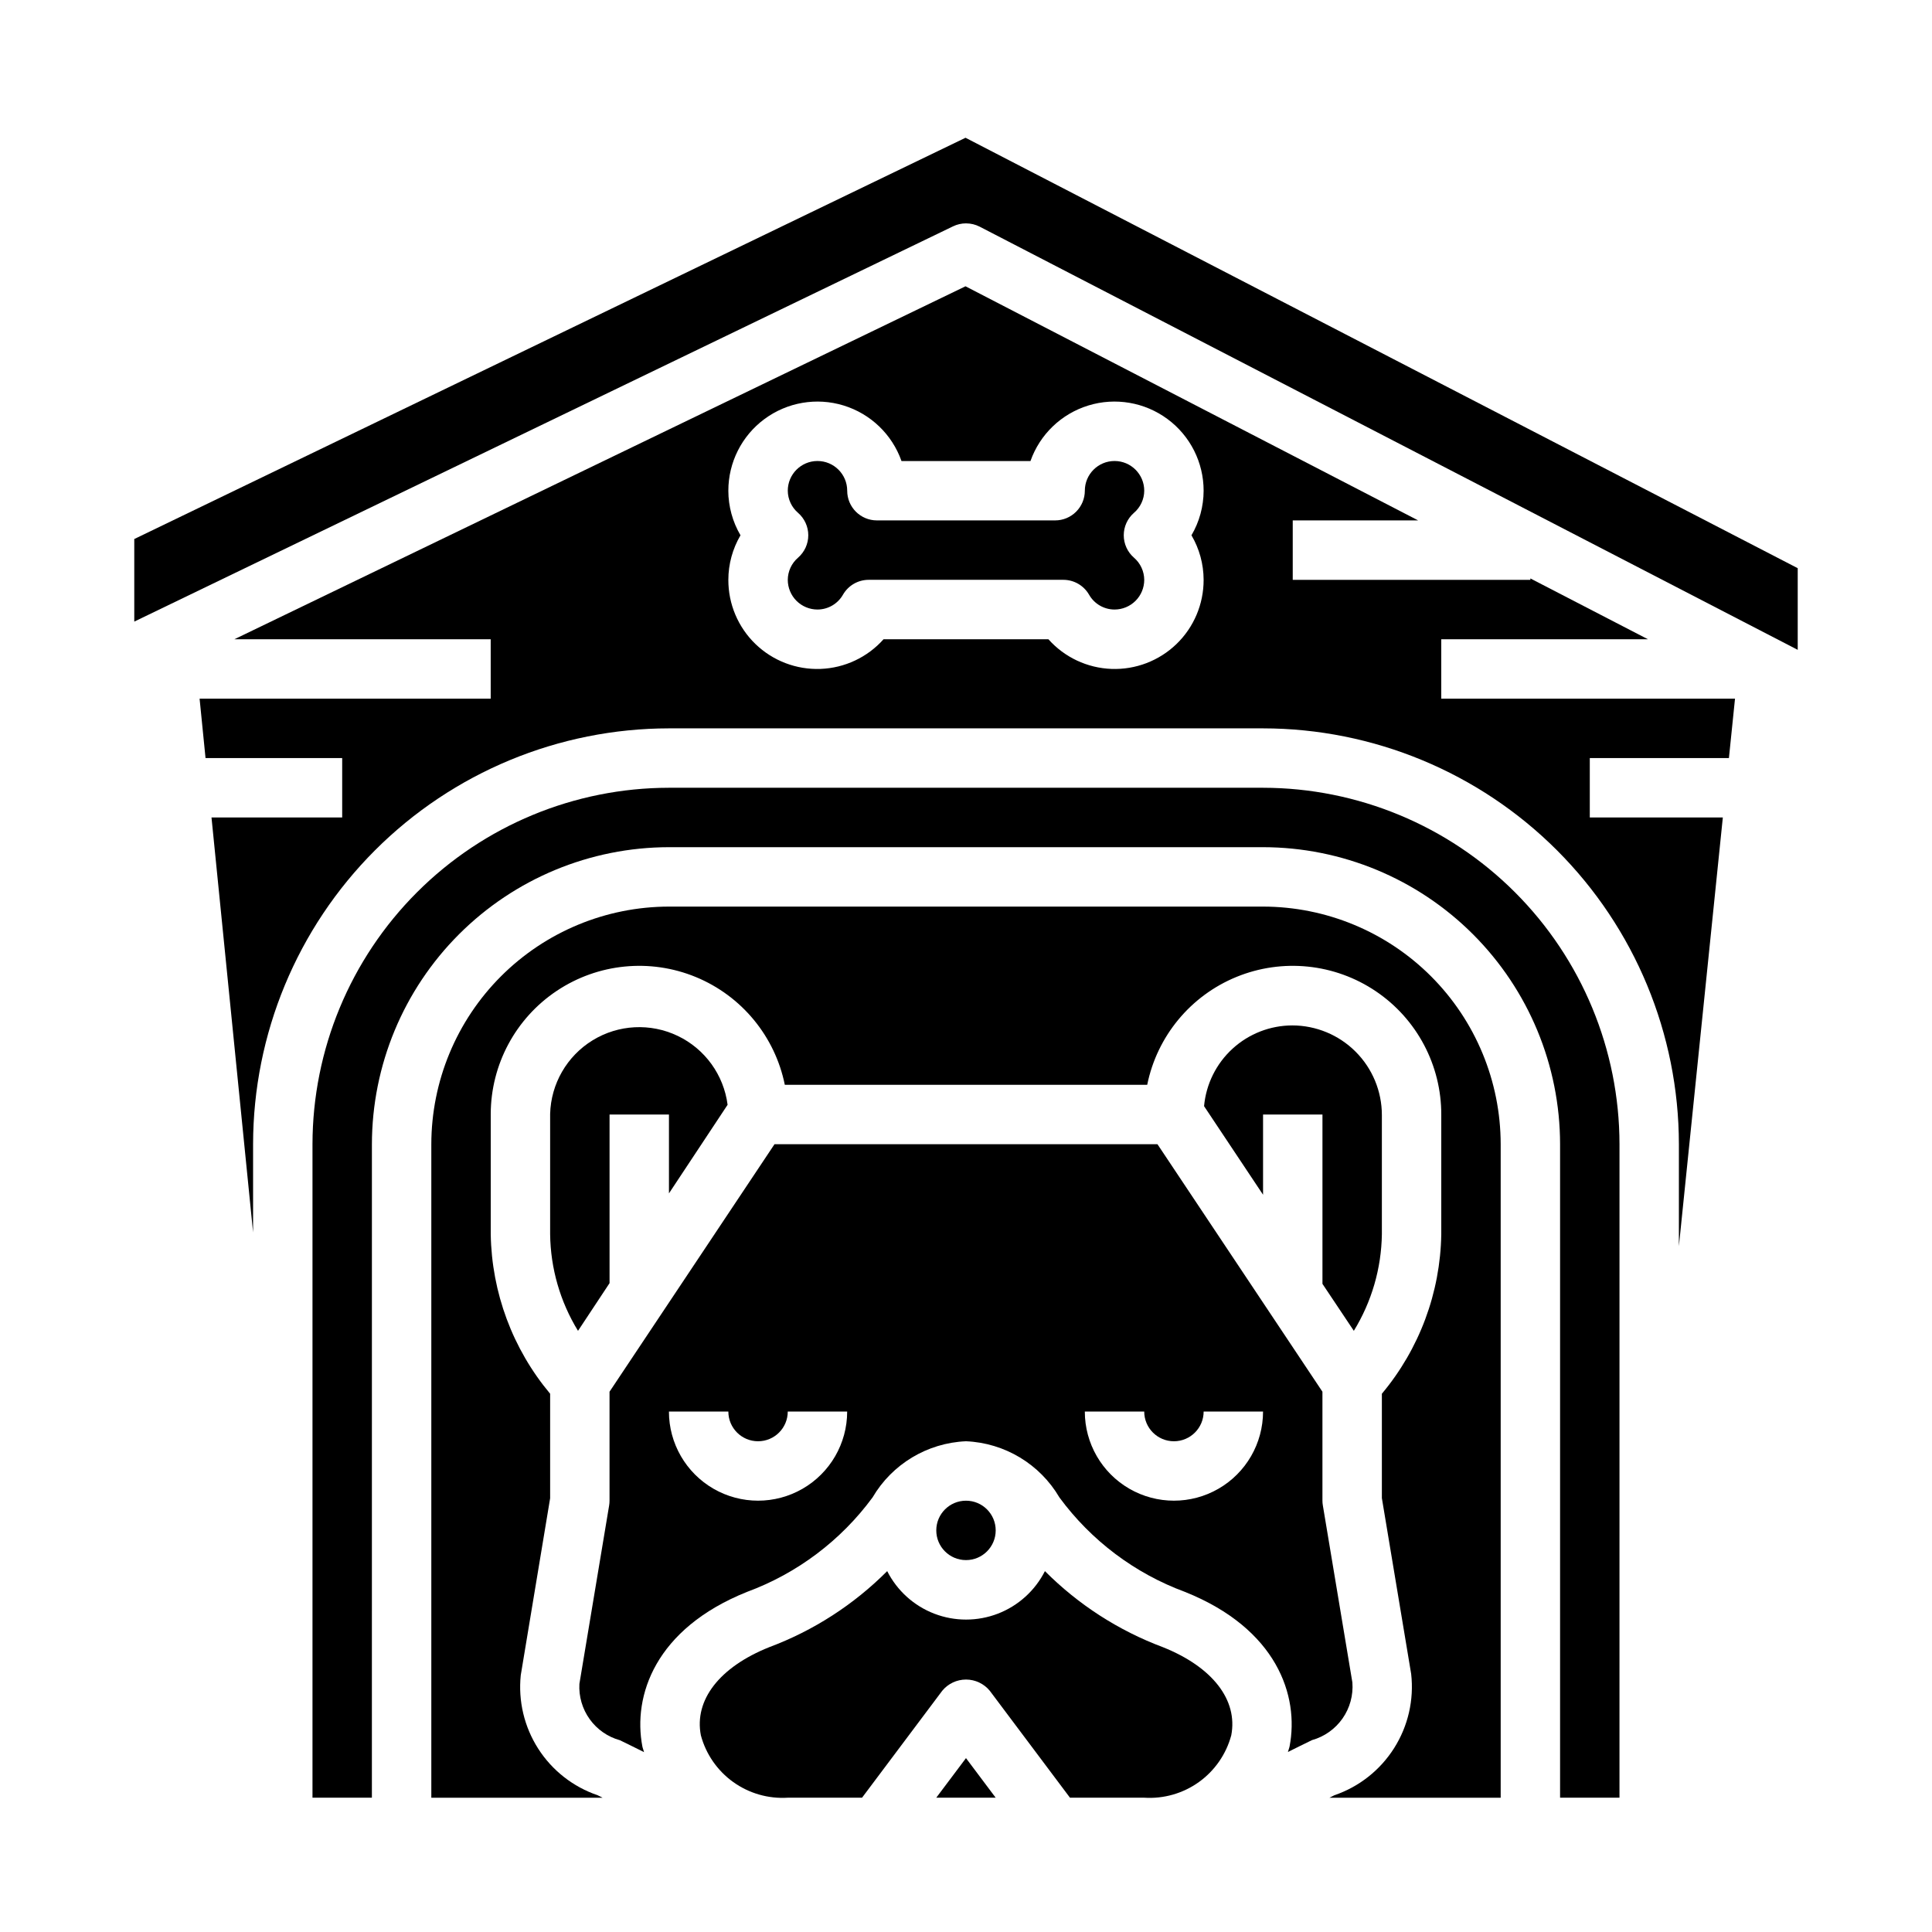
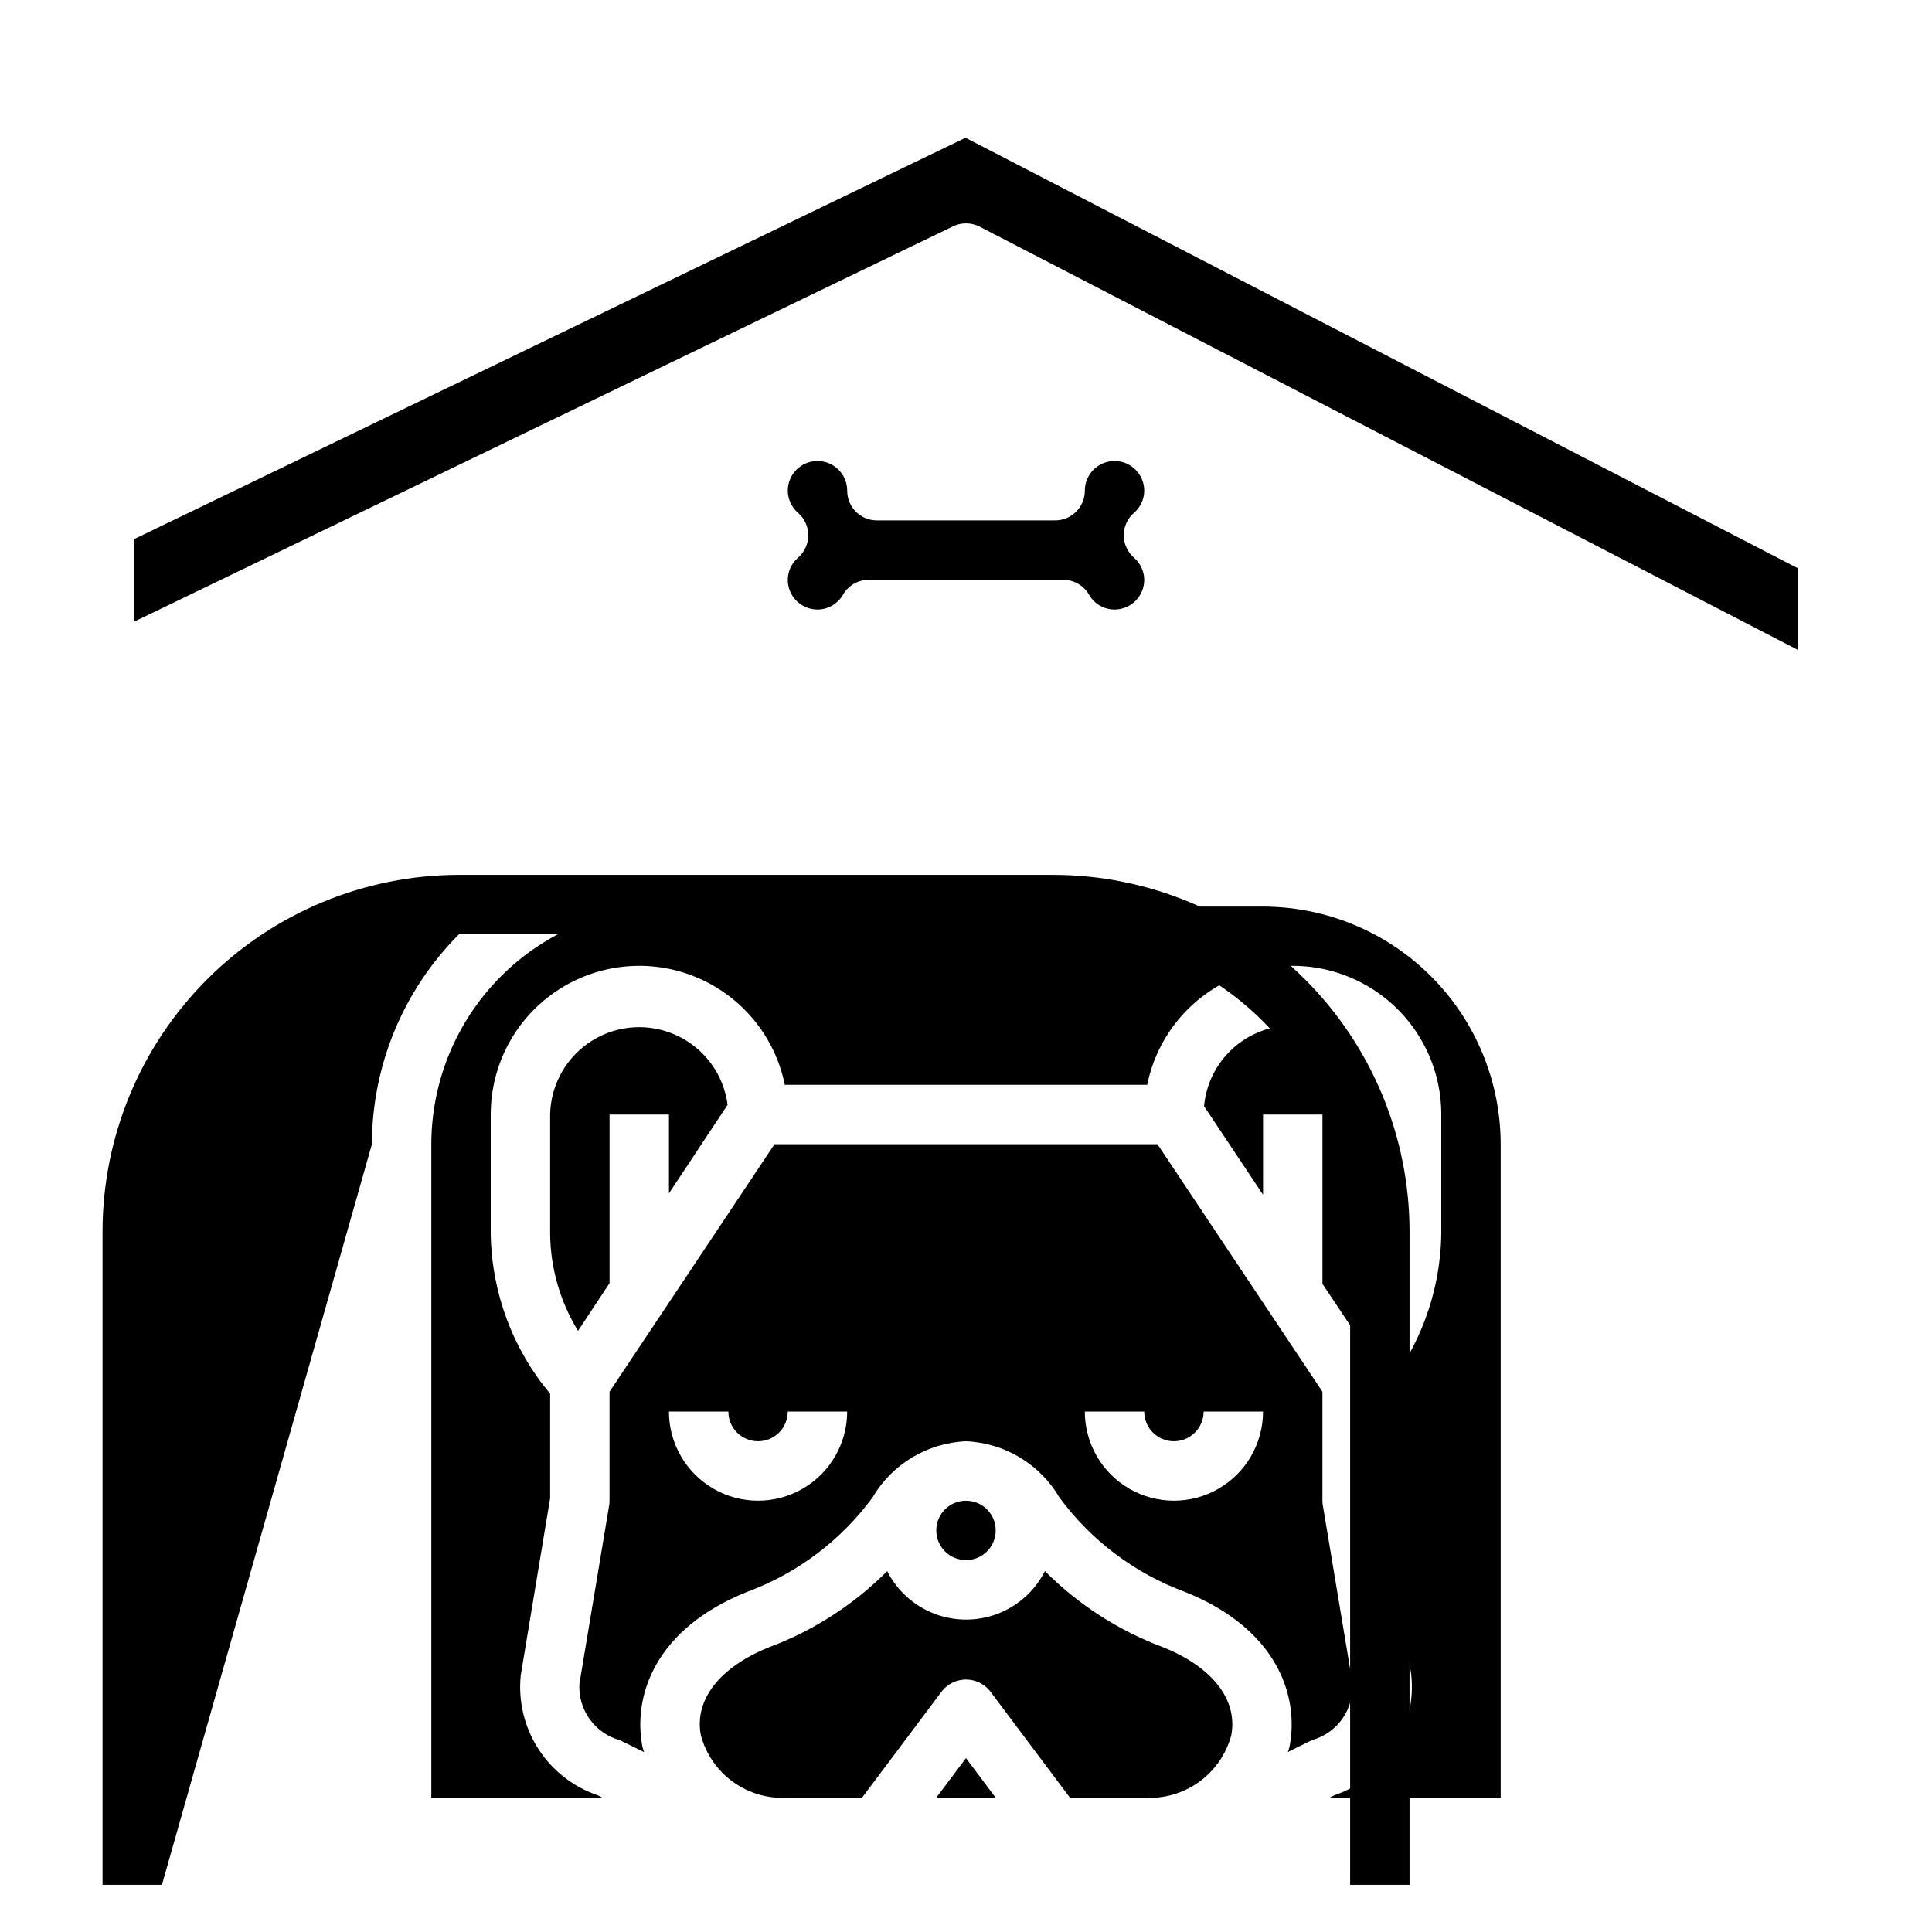
<svg xmlns="http://www.w3.org/2000/svg" fill="#000000" width="800px" height="800px" version="1.1" viewBox="144 144 512 512">
  <g>
    <path d="m336.82 436.78c-1.027-7.938-6.008-14.809-13.227-18.262s-15.695-3.019-22.52 1.16c-6.824 4.176-11.07 11.527-11.281 19.527v31.875-0.004c0.105 9.047 2.656 17.895 7.387 25.609l8.359-12.637v-44.688h15.742v20.898z" />
    <path d="m407.87 549.57c0 4.348-3.523 7.871-7.871 7.871s-7.875-3.523-7.875-7.871 3.527-7.871 7.875-7.871 7.871 3.523 7.871 7.871" />
    <path d="m447.23 620.41c5.164 0.332 10.281-1.133 14.484-4.144 4.207-3.016 7.238-7.391 8.582-12.387 1.801-9.367-4.977-18.105-18.105-23.355-11.754-4.394-22.422-11.273-31.277-20.16-2.621 5.176-7.07 9.195-12.484 11.281-5.418 2.082-11.414 2.082-16.828 0-5.418-2.086-9.867-6.106-12.488-11.281-8.855 8.887-19.523 15.766-31.273 20.16-13.145 5.258-19.926 13.988-18.105 23.355 1.34 4.992 4.367 9.363 8.566 12.375 4.199 3.012 9.309 4.481 14.465 4.156h19.68l21.254-28.34c1.551-1.883 3.859-2.973 6.301-2.973 2.438 0 4.746 1.09 6.297 2.973l21.254 28.34z" />
    <path d="m502.78 496.68c4.734-7.711 7.301-16.555 7.43-25.602v-31.598c-0.008-6.293-2.512-12.324-6.961-16.773-4.449-4.449-10.48-6.953-16.773-6.961-5.863 0.008-11.512 2.211-15.84 6.168-4.324 3.957-7.019 9.387-7.547 15.23l15.633 23.473v-21.254h15.742v44.871z" />
    <path d="m392.12 620.41h15.746l-7.871-10.492z" />
    <path d="m341.96 565.87c13.301-4.906 24.867-13.609 33.27-25.027 5.188-8.852 14.516-14.461 24.766-14.895 10.25 0.434 19.578 6.043 24.766 14.895 8.398 11.418 19.965 20.121 33.266 25.027 24.402 9.762 30.301 27.551 27.727 40.934-0.102 0.512-0.324 0.984-0.441 1.488 0 0 6.125-3.047 6.383-3.148 3.273-0.914 6.129-2.934 8.082-5.719 1.949-2.785 2.875-6.156 2.617-9.547l-7.824-46.91c-0.074-0.418-0.113-0.848-0.113-1.273v-28.875l-43.719-65.59h-101.49l-43.719 65.59v28.875c0 0.434-0.035 0.871-0.109 1.297l-7.871 47.23-0.004 0.004c-0.188 3.344 0.773 6.656 2.731 9.379 1.953 2.719 4.785 4.691 8.016 5.578 0.262 0.102 6.383 3.148 6.383 3.148-0.117-0.504-0.34-0.977-0.441-1.488-2.57-13.422 3.356-31.211 27.727-40.973zm105.27-47.793c0 4.348 3.523 7.871 7.871 7.871 4.348 0 7.875-3.523 7.875-7.871h15.742c0 8.438-4.5 16.234-11.809 20.453-7.305 4.219-16.309 4.219-23.617 0-7.305-4.219-11.805-12.016-11.805-20.453zm-110.21 0c0 4.348 3.523 7.871 7.871 7.871 4.348 0 7.871-3.523 7.871-7.871h15.746c0 8.438-4.504 16.234-11.809 20.453-7.309 4.219-16.309 4.219-23.617 0-7.305-4.219-11.809-12.016-11.809-20.453z" />
-     <path d="m200.05 360.64 11.02 109.96v-23.371c0.031-29.219 11.652-57.234 32.312-77.895 20.664-20.66 48.676-32.281 77.895-32.312h157.44c29.219 0.031 57.234 11.652 77.895 32.312 20.66 20.66 32.281 48.676 32.312 77.895v27.016l11.645-113.61h-35.258v-15.742h36.871l1.613-15.742-77.848-0.004v-15.742h54.766l-31.148-16.113v0.371h-62.977v-15.746h33.242l-119.96-62.047-193.75 93.535h67.922v15.742h-77.148l1.574 15.742 36.215 0.004v15.742zm136.97-86.59c-0.004-7.492 3.547-14.543 9.566-18.996 6.023-4.457 13.801-5.793 20.965-3.598 7.164 2.195 12.859 7.656 15.355 14.723h34.18c2.492-7.066 8.188-12.527 15.352-14.723 7.164-2.195 14.941-0.859 20.965 3.598 6.023 4.453 9.574 11.504 9.57 18.996-0.008 4.152-1.117 8.227-3.223 11.809 2.106 3.578 3.215 7.656 3.223 11.809 0.016 6.406-2.578 12.551-7.188 17.004-4.609 4.453-10.836 6.836-17.242 6.598s-12.438-3.074-16.703-7.859h-43.691c-4.266 4.785-10.297 7.621-16.703 7.859s-12.633-2.144-17.242-6.598-7.203-10.598-7.184-17.004c0.004-4.152 1.117-8.23 3.219-11.809-2.102-3.582-3.215-7.656-3.219-11.809z" />
    <path d="m400 203.2h0.062c1.234 0.004 2.449 0.301 3.551 0.863l216.8 112.15v-21.637l-220.54-114.07-220.29 106.34v21.883l216.99-104.75c1.066-0.516 2.238-0.785 3.426-0.785z" />
-     <path d="m242.56 447.23c0.023-20.871 8.324-40.879 23.082-55.637s34.766-23.059 55.637-23.082h157.44c20.871 0.023 40.879 8.324 55.637 23.082 14.758 14.758 23.062 34.766 23.082 55.637v173.18h15.742l0.004-173.18c-0.027-25.047-9.988-49.055-27.699-66.766-17.707-17.711-41.719-27.672-66.766-27.699h-157.44c-25.043 0.027-49.055 9.988-66.766 27.699-17.711 17.711-27.672 41.719-27.699 66.766v173.18h15.742z" />
+     <path d="m242.56 447.23c0.023-20.871 8.324-40.879 23.082-55.637h157.44c20.871 0.023 40.879 8.324 55.637 23.082 14.758 14.758 23.062 34.766 23.082 55.637v173.18h15.742l0.004-173.18c-0.027-25.047-9.988-49.055-27.699-66.766-17.707-17.711-41.719-27.672-66.766-27.699h-157.44c-25.043 0.027-49.055 9.988-66.766 27.699-17.711 17.711-27.672 41.719-27.699 66.766v173.18h15.742z" />
    <path d="m352.77 297.66c0 2.086 0.832 4.09 2.305 5.566 1.477 1.473 3.481 2.305 5.566 2.305 2.797-0.004 5.375-1.508 6.758-3.938 1.402-2.434 3.996-3.934 6.809-3.934h51.594c2.809 0 5.402 1.5 6.809 3.934 1.379 2.43 3.957 3.934 6.754 3.938 2.086 0 4.09-0.832 5.566-2.305 1.477-1.477 2.305-3.481 2.305-5.566-0.016-2.266-1.016-4.414-2.738-5.883-1.711-1.496-2.691-3.656-2.691-5.926 0-2.273 0.98-4.434 2.691-5.93 1.723-1.469 2.723-3.613 2.738-5.879 0-4.348-3.523-7.871-7.871-7.871s-7.871 3.523-7.871 7.871c0 2.086-0.832 4.09-2.309 5.566-1.477 1.477-3.477 2.305-5.566 2.305h-47.23c-4.348 0-7.871-3.523-7.871-7.871s-3.527-7.871-7.875-7.871c-4.348 0-7.871 3.523-7.871 7.871 0.016 2.266 1.016 4.41 2.738 5.879 1.711 1.496 2.695 3.656 2.695 5.93 0 2.269-0.984 4.43-2.695 5.926-1.723 1.469-2.723 3.617-2.738 5.883z" />
    <path d="m302.39 619.76c-6.5-2.207-12.055-6.559-15.758-12.34-3.703-5.777-5.332-12.645-4.625-19.473l7.785-46.906v-27.688c-9.945-11.879-15.504-26.82-15.742-42.312v-31.84c0.039-13.113 6.606-25.348 17.512-32.625 10.91-7.277 24.727-8.648 36.852-3.648 12.121 5 20.961 15.707 23.57 28.559h96.039c2.613-12.887 11.488-23.613 23.652-28.594 12.168-4.984 26.016-3.562 36.918 3.785 10.902 7.348 17.414 19.652 17.359 32.797v31.598c-0.242 15.484-5.801 30.41-15.742 42.281v27.656l7.762 46.586c0.785 6.879-0.809 13.82-4.512 19.668-3.703 5.852-9.293 10.262-15.844 12.496l-1.293 0.652h45.375v-173.18c-0.02-16.695-6.66-32.703-18.465-44.512-11.809-11.805-27.816-18.445-44.512-18.465h-157.44c-16.695 0.02-32.703 6.66-44.508 18.465-11.809 11.809-18.449 27.816-18.469 44.512v173.18h45.375z" />
  </g>
</svg>